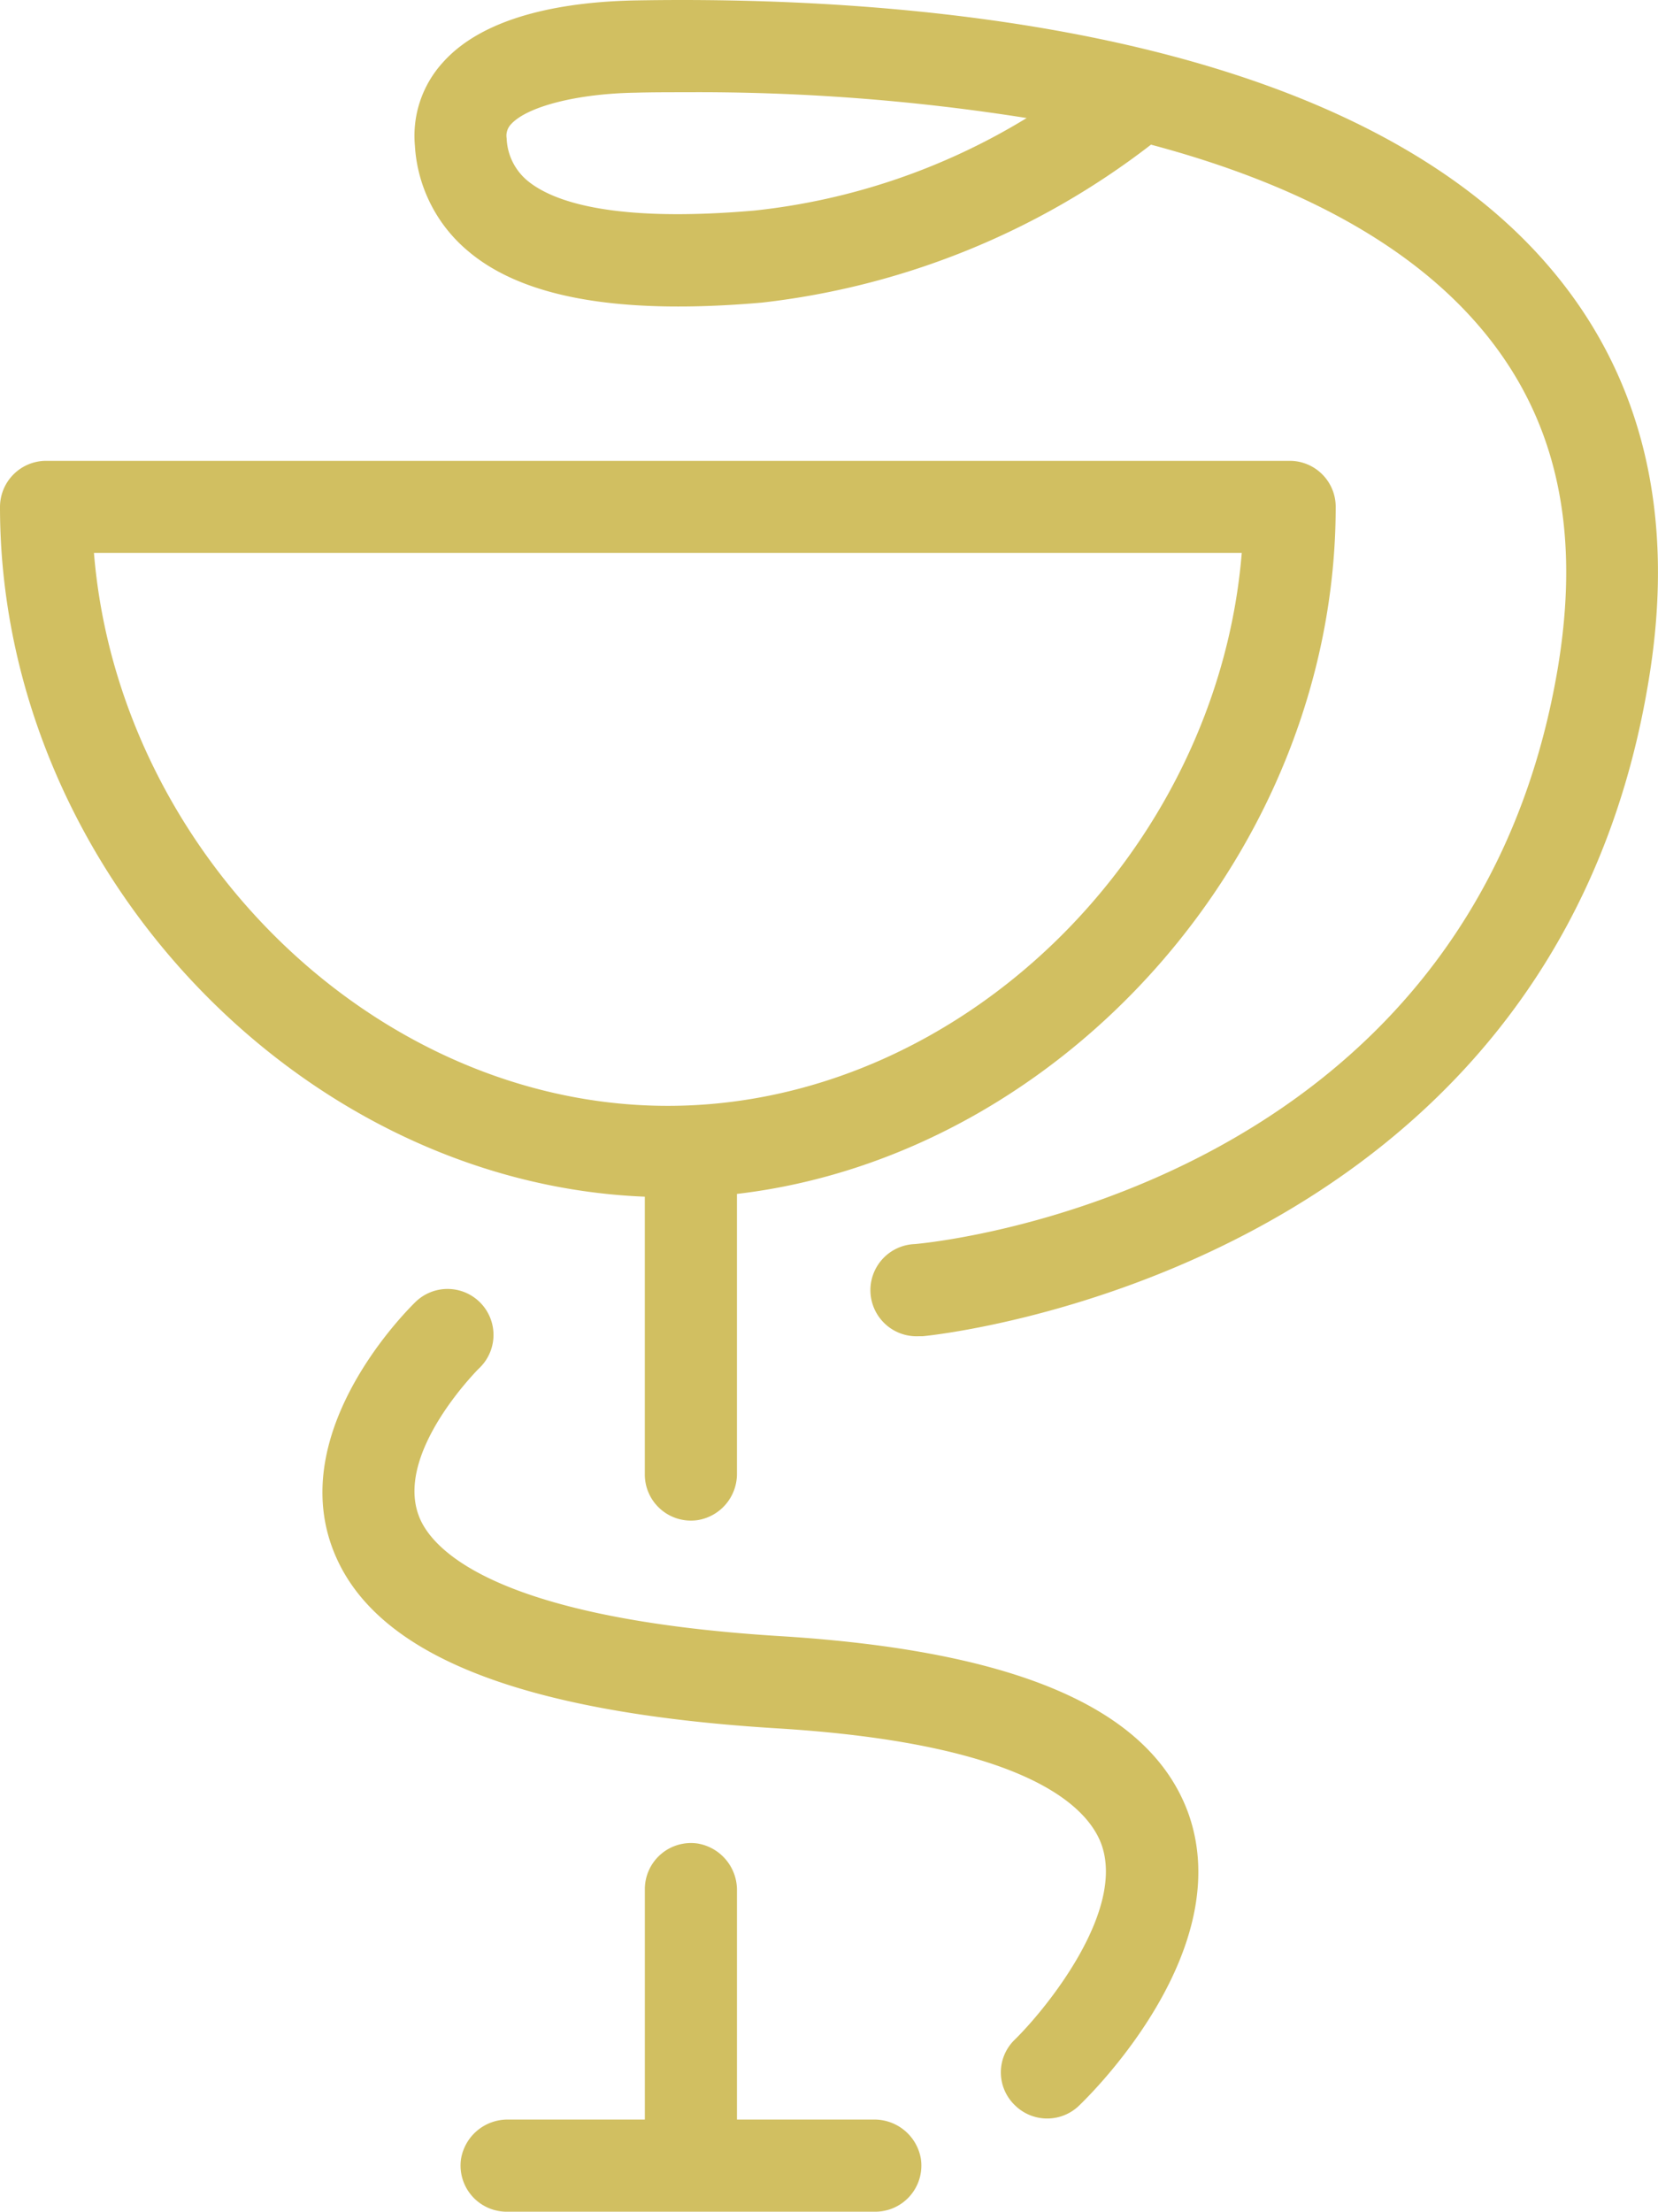
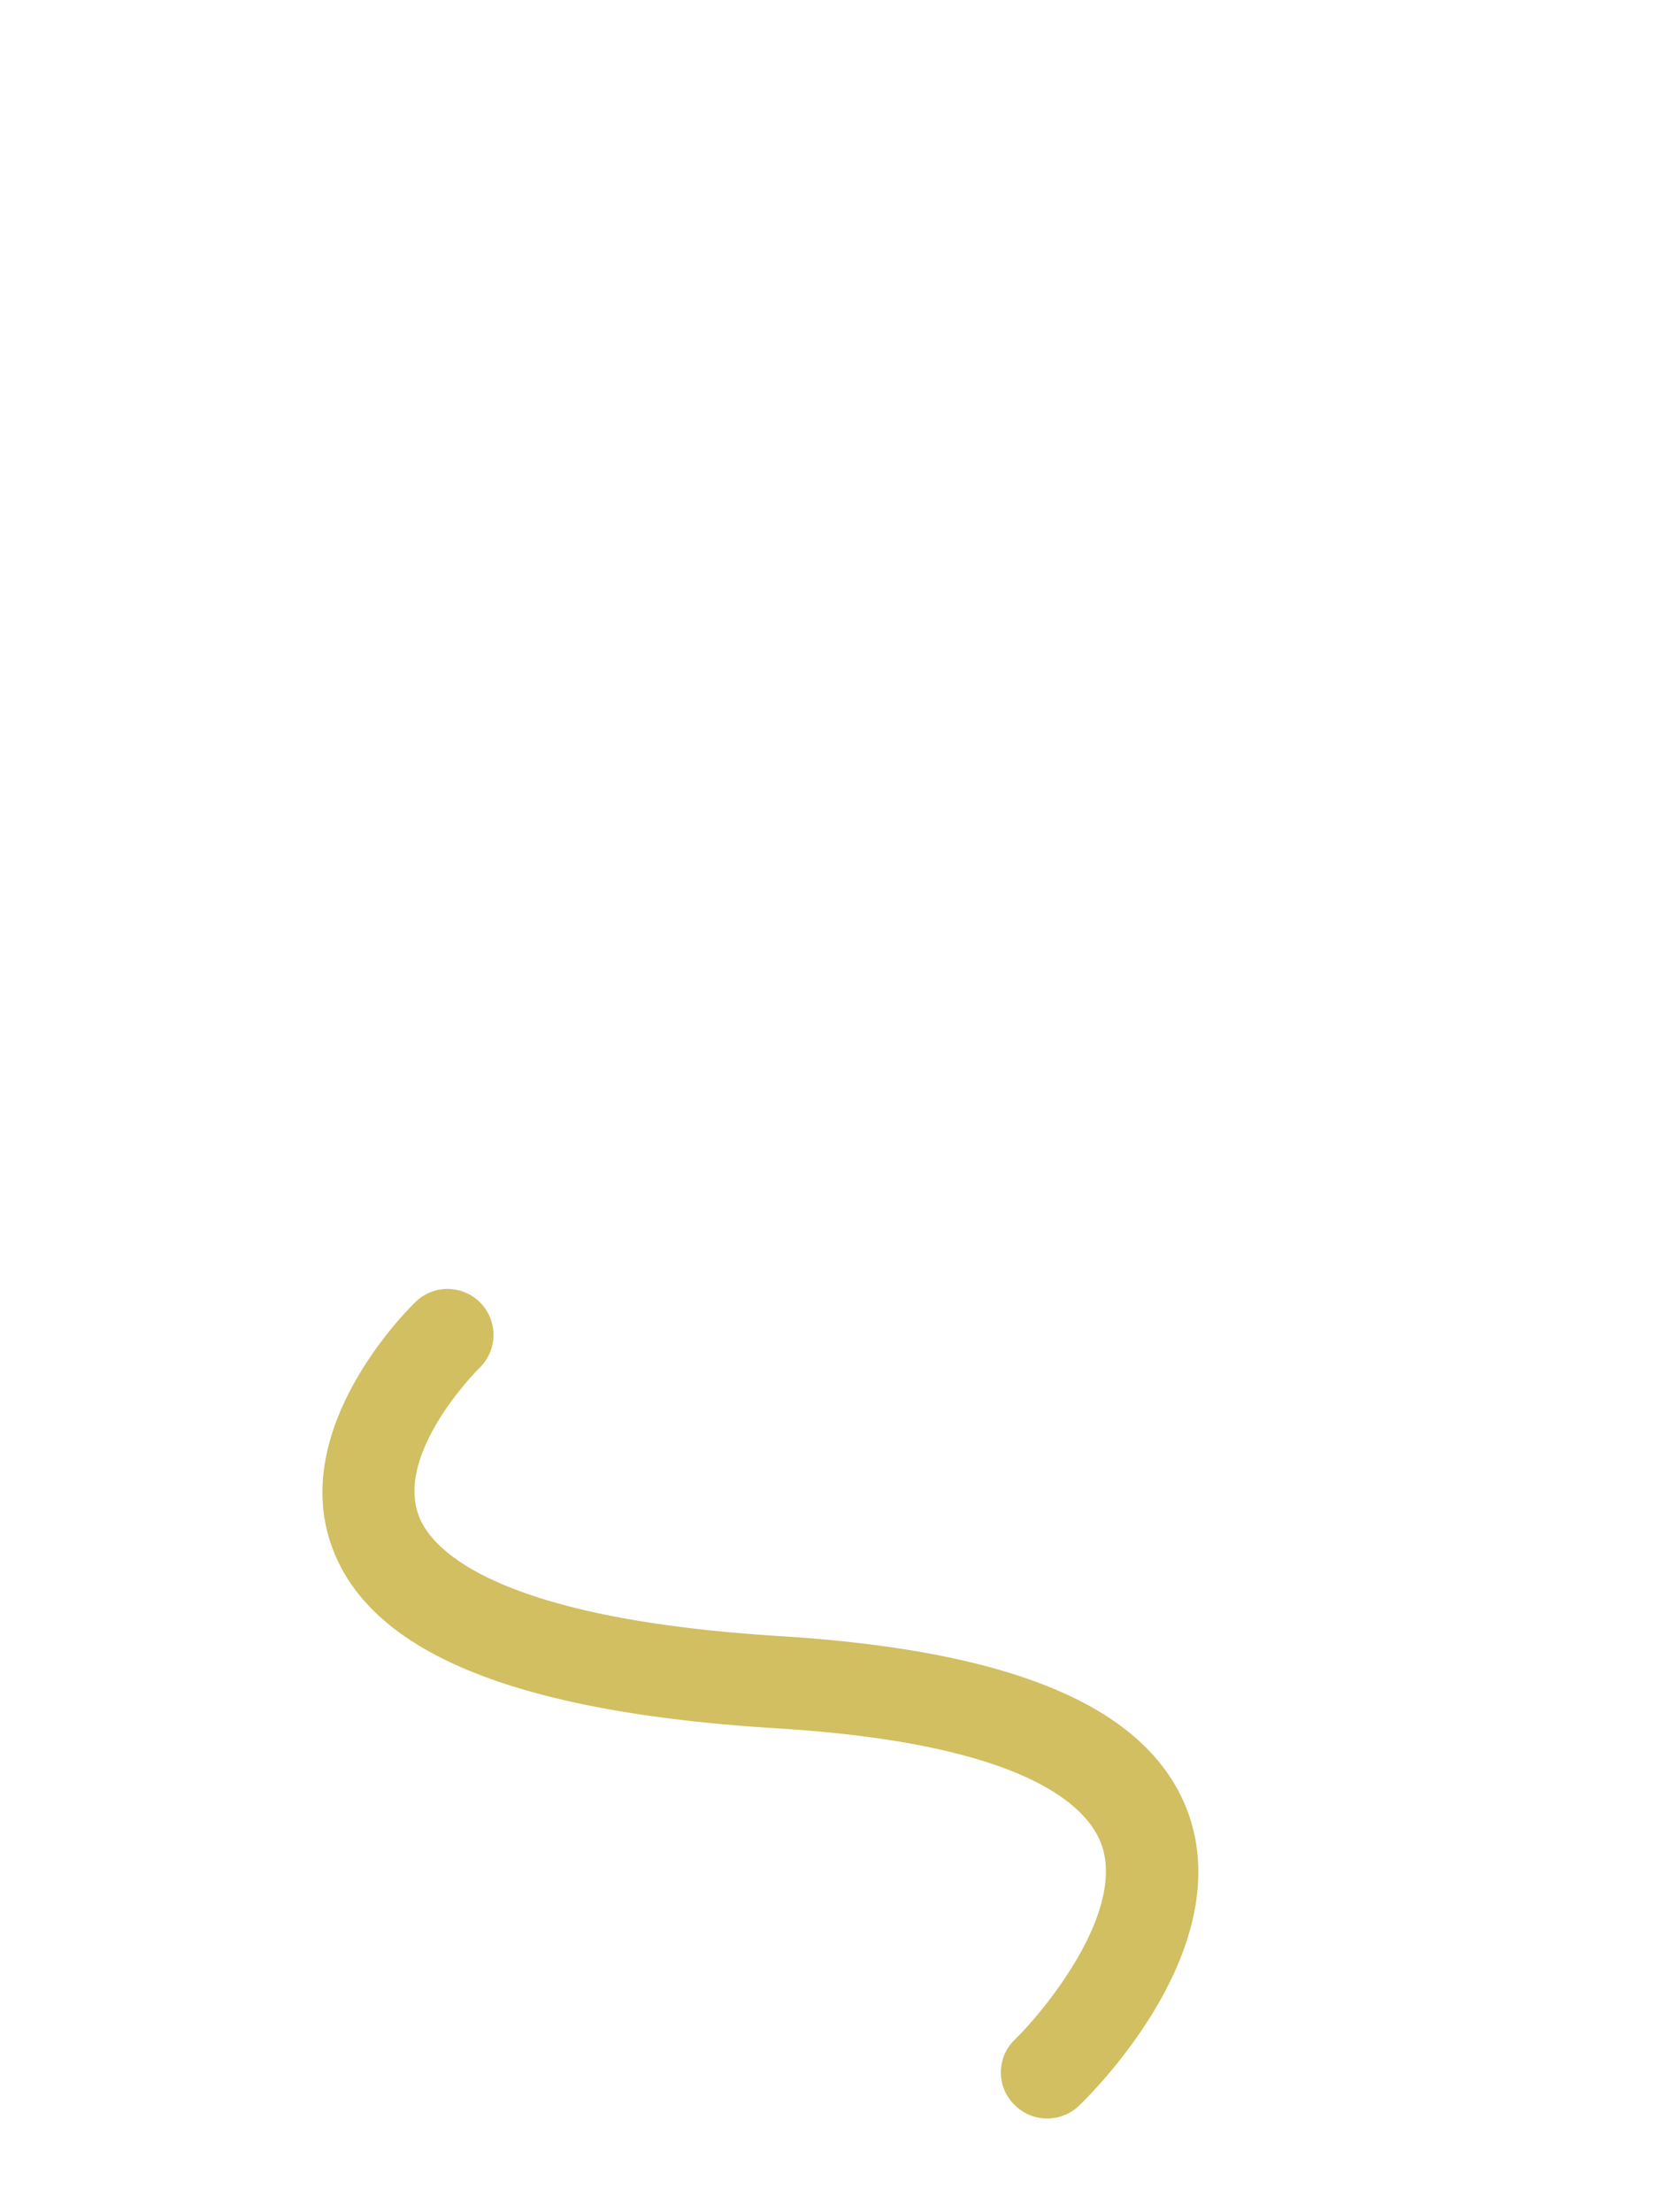
<svg xmlns="http://www.w3.org/2000/svg" width="58.82" height="78.432" viewBox="0 0 58.82 78.432">
  <g id="pharmacy-svgrepo-com" transform="translate(-64.014 0)">
    <g id="Groupe_2738" data-name="Groupe 2738" transform="translate(64.014 0)">
      <g id="Groupe_2737" data-name="Groupe 2737" transform="translate(0 0)">
-         <path id="Tracé_8170" data-name="Tracé 8170" d="M86.89,142.611a1.636,1.636,0,0,0,1.879,1.618,1.658,1.658,0,0,0,1.389-1.667v-9.9c11.569-1.356,21.226-12.157,21.242-24.347a1.632,1.632,0,0,0-1.634-1.65H65.648a1.639,1.639,0,0,0-1.634,1.634c0,12.778,10.6,23.971,22.876,24.461v9.853Zm-19.543-32.68h40.72c-.866,10.621-10,19.608-20.36,19.608S68.213,120.552,67.347,109.931Z" transform="translate(-64.014 -90.323)" fill="#d1bf61" />
-         <path id="Tracé_8171" data-name="Tracé 8171" d="M185.329,436.458h-4.853v-8.121a1.673,1.673,0,0,0-1.389-1.667,1.636,1.636,0,0,0-1.879,1.618v8.17h-4.853a1.673,1.673,0,0,0-1.667,1.389,1.636,1.636,0,0,0,1.618,1.879h13.072A1.636,1.636,0,0,0,187,437.847,1.673,1.673,0,0,0,185.329,436.458Z" transform="translate(-154.331 -361.294)" fill="#d1bf61" />
-         <path id="Tracé_8172" data-name="Tracé 8172" d="M200.213,9.395c-7.4-8.562-23.5-9.543-32.419-9.379-2.222.049-5.213.458-6.765,2.19a3.861,3.861,0,0,0-1,2.958A5.278,5.278,0,0,0,161.911,8.9c1.961,1.667,5.392,2.271,10.441,1.83a27.674,27.674,0,0,0,13.791-5.6c4.608,1.226,8.856,3.219,11.6,6.389s3.66,7.124,2.843,12.108c-3.072,18.513-22.027,20.425-22.827,20.491a1.635,1.635,0,0,0,.131,3.268h.147c.229-.016,22.272-2.173,25.752-23.2C204.788,18.251,203.579,13.284,200.213,9.395ZM172.075,7.467c-5.1.441-7.19-.343-8.056-1.062a2.054,2.054,0,0,1-.735-1.5.586.586,0,0,1,.163-.507c.572-.621,2.337-1.078,4.412-1.111.572-.016,1.16-.016,1.781-.016a74.582,74.582,0,0,1,12.092.915A23.253,23.253,0,0,1,172.075,7.467Z" transform="translate(-145.31 0)" fill="#d1bf61" />
        <path id="Tracé_8173" data-name="Tracé 8173" d="M154.963,310.864c-10.425-.637-12.468-3.2-12.86-4.281-.833-2.239,2.092-5.164,2.124-5.2a1.63,1.63,0,1,0-2.255-2.353c-.18.18-4.51,4.4-2.941,8.677,1.373,3.758,6.52,5.85,15.736,6.422,8.938.539,11.062,2.794,11.552,4.1.882,2.4-2.01,5.915-3.088,6.961a1.613,1.613,0,0,0,.016,2.3,1.629,1.629,0,0,0,2.255.049c.588-.556,5.654-5.621,3.889-10.441C168.018,313.413,163.3,311.387,154.963,310.864Z" transform="translate(-127.25 -252.841)" fill="#d1bf61" />
      </g>
    </g>
  </g>
</svg>